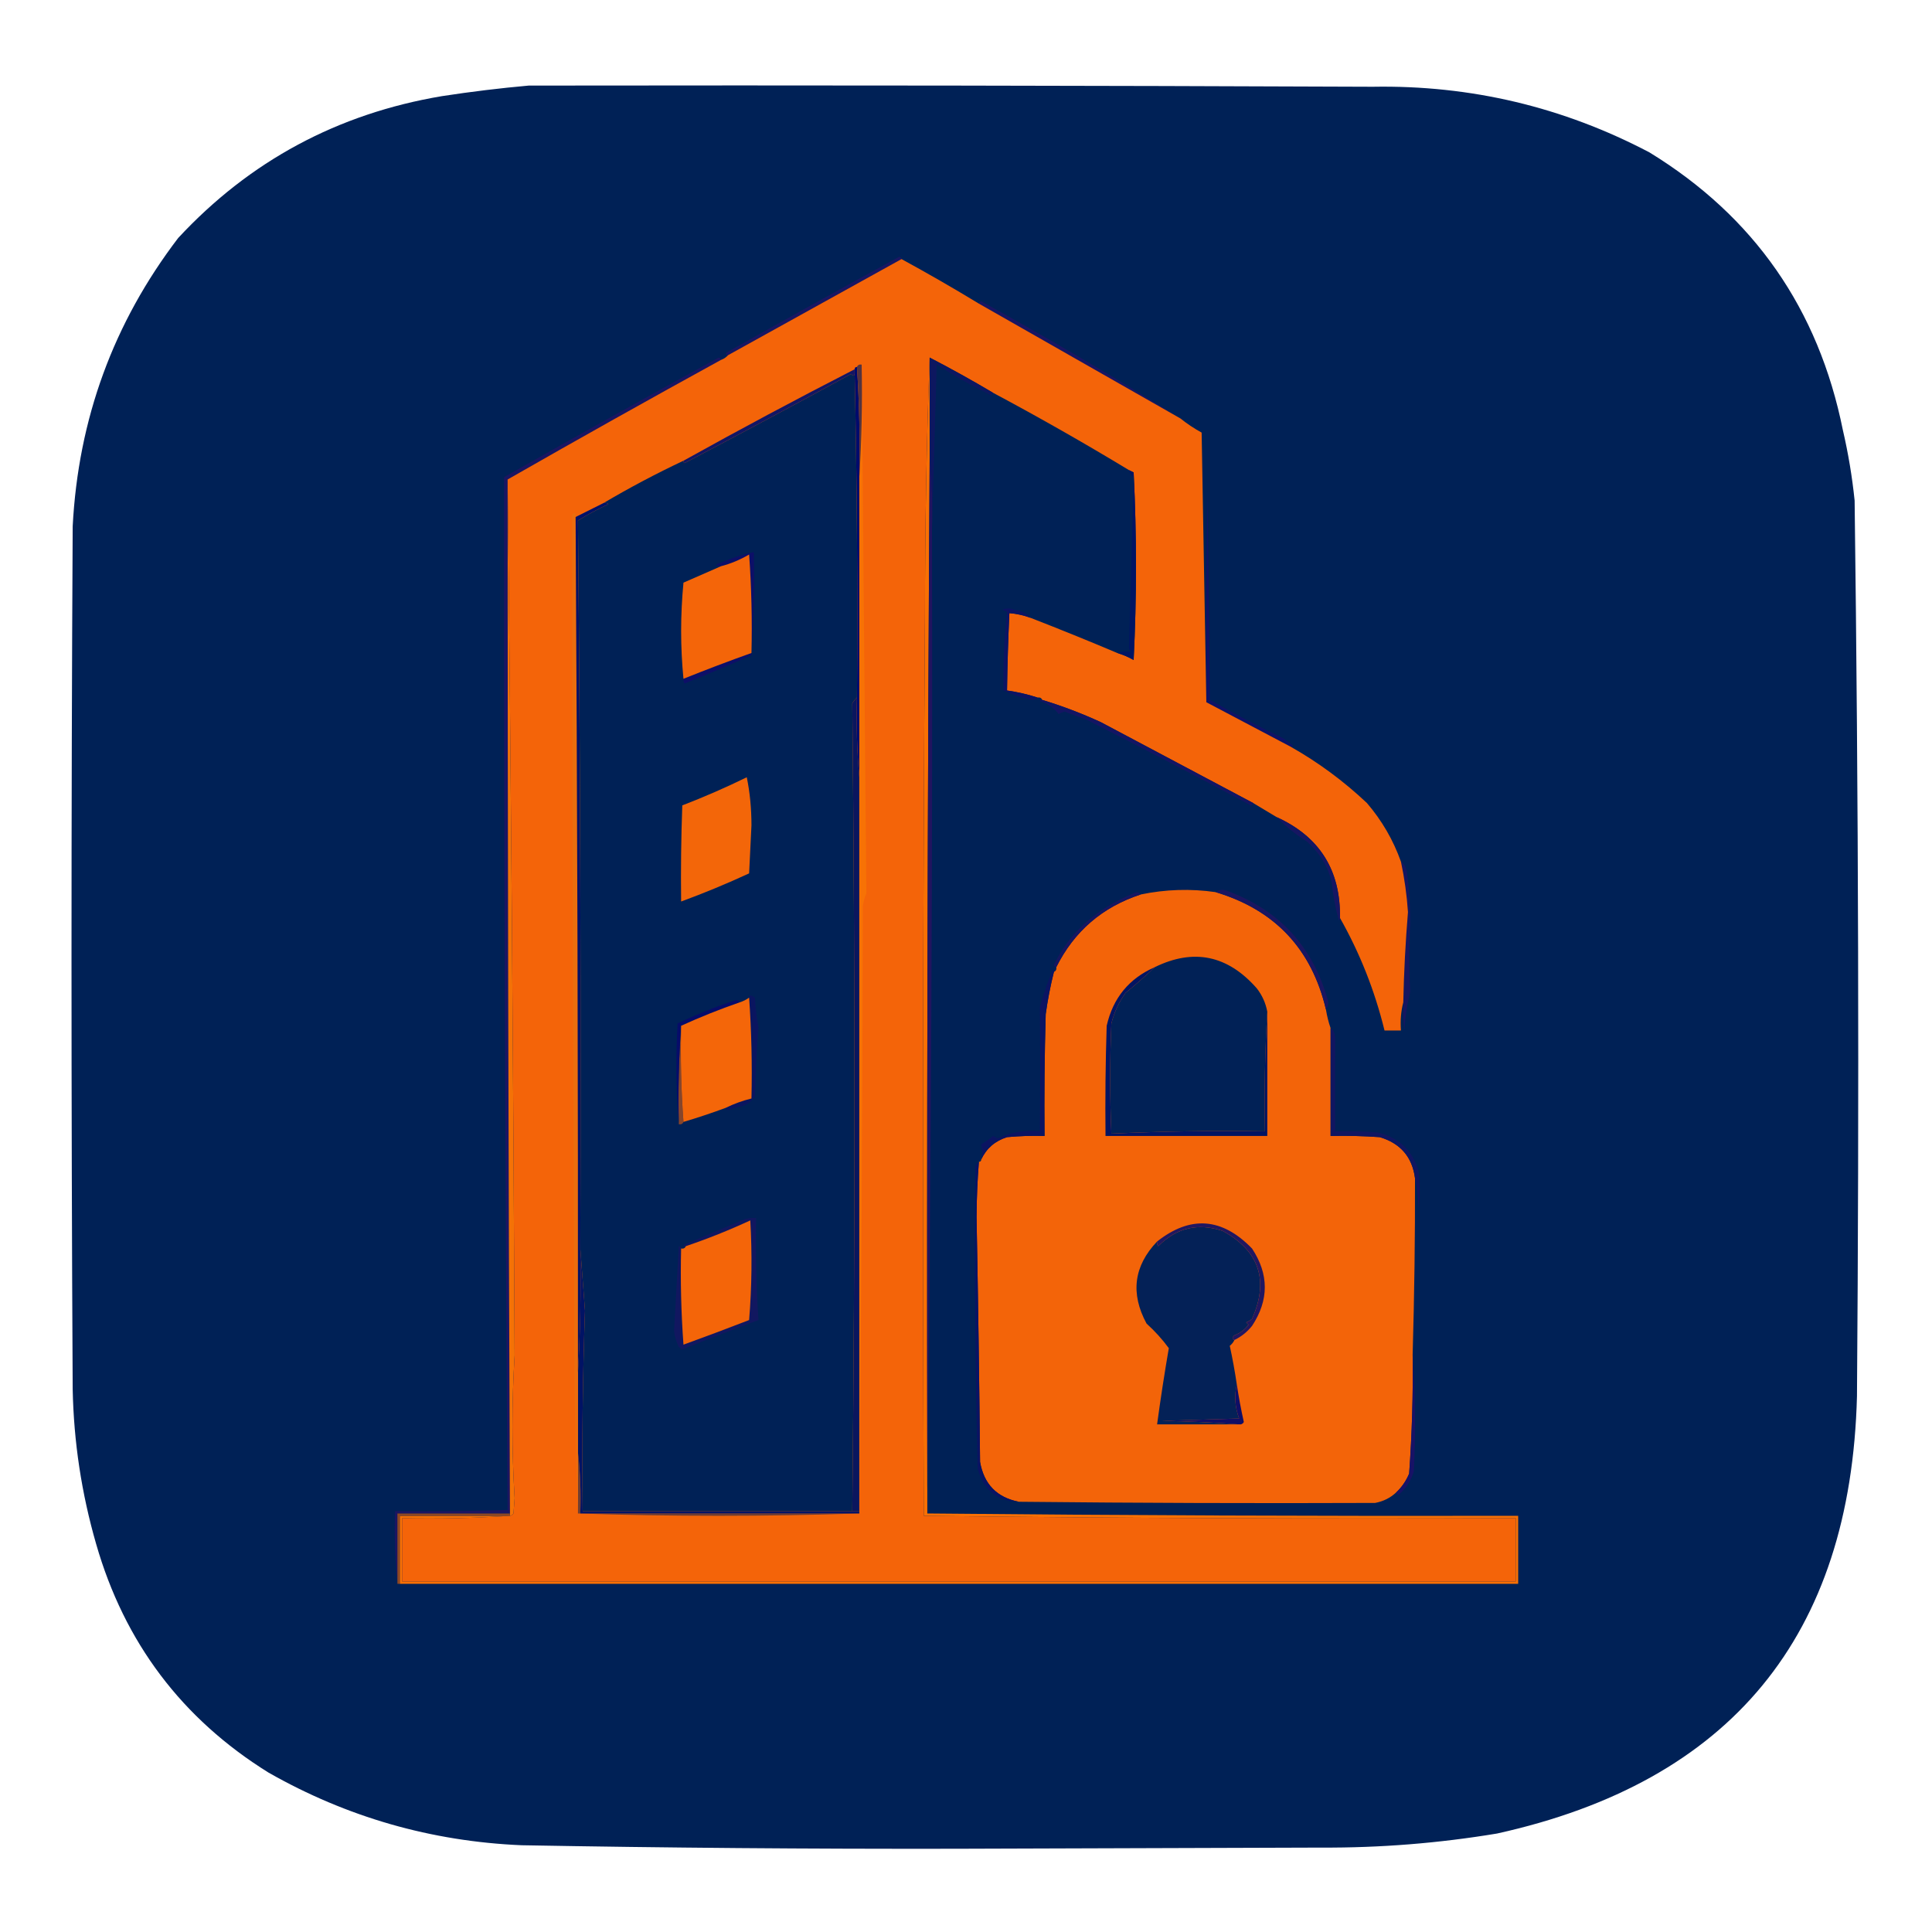
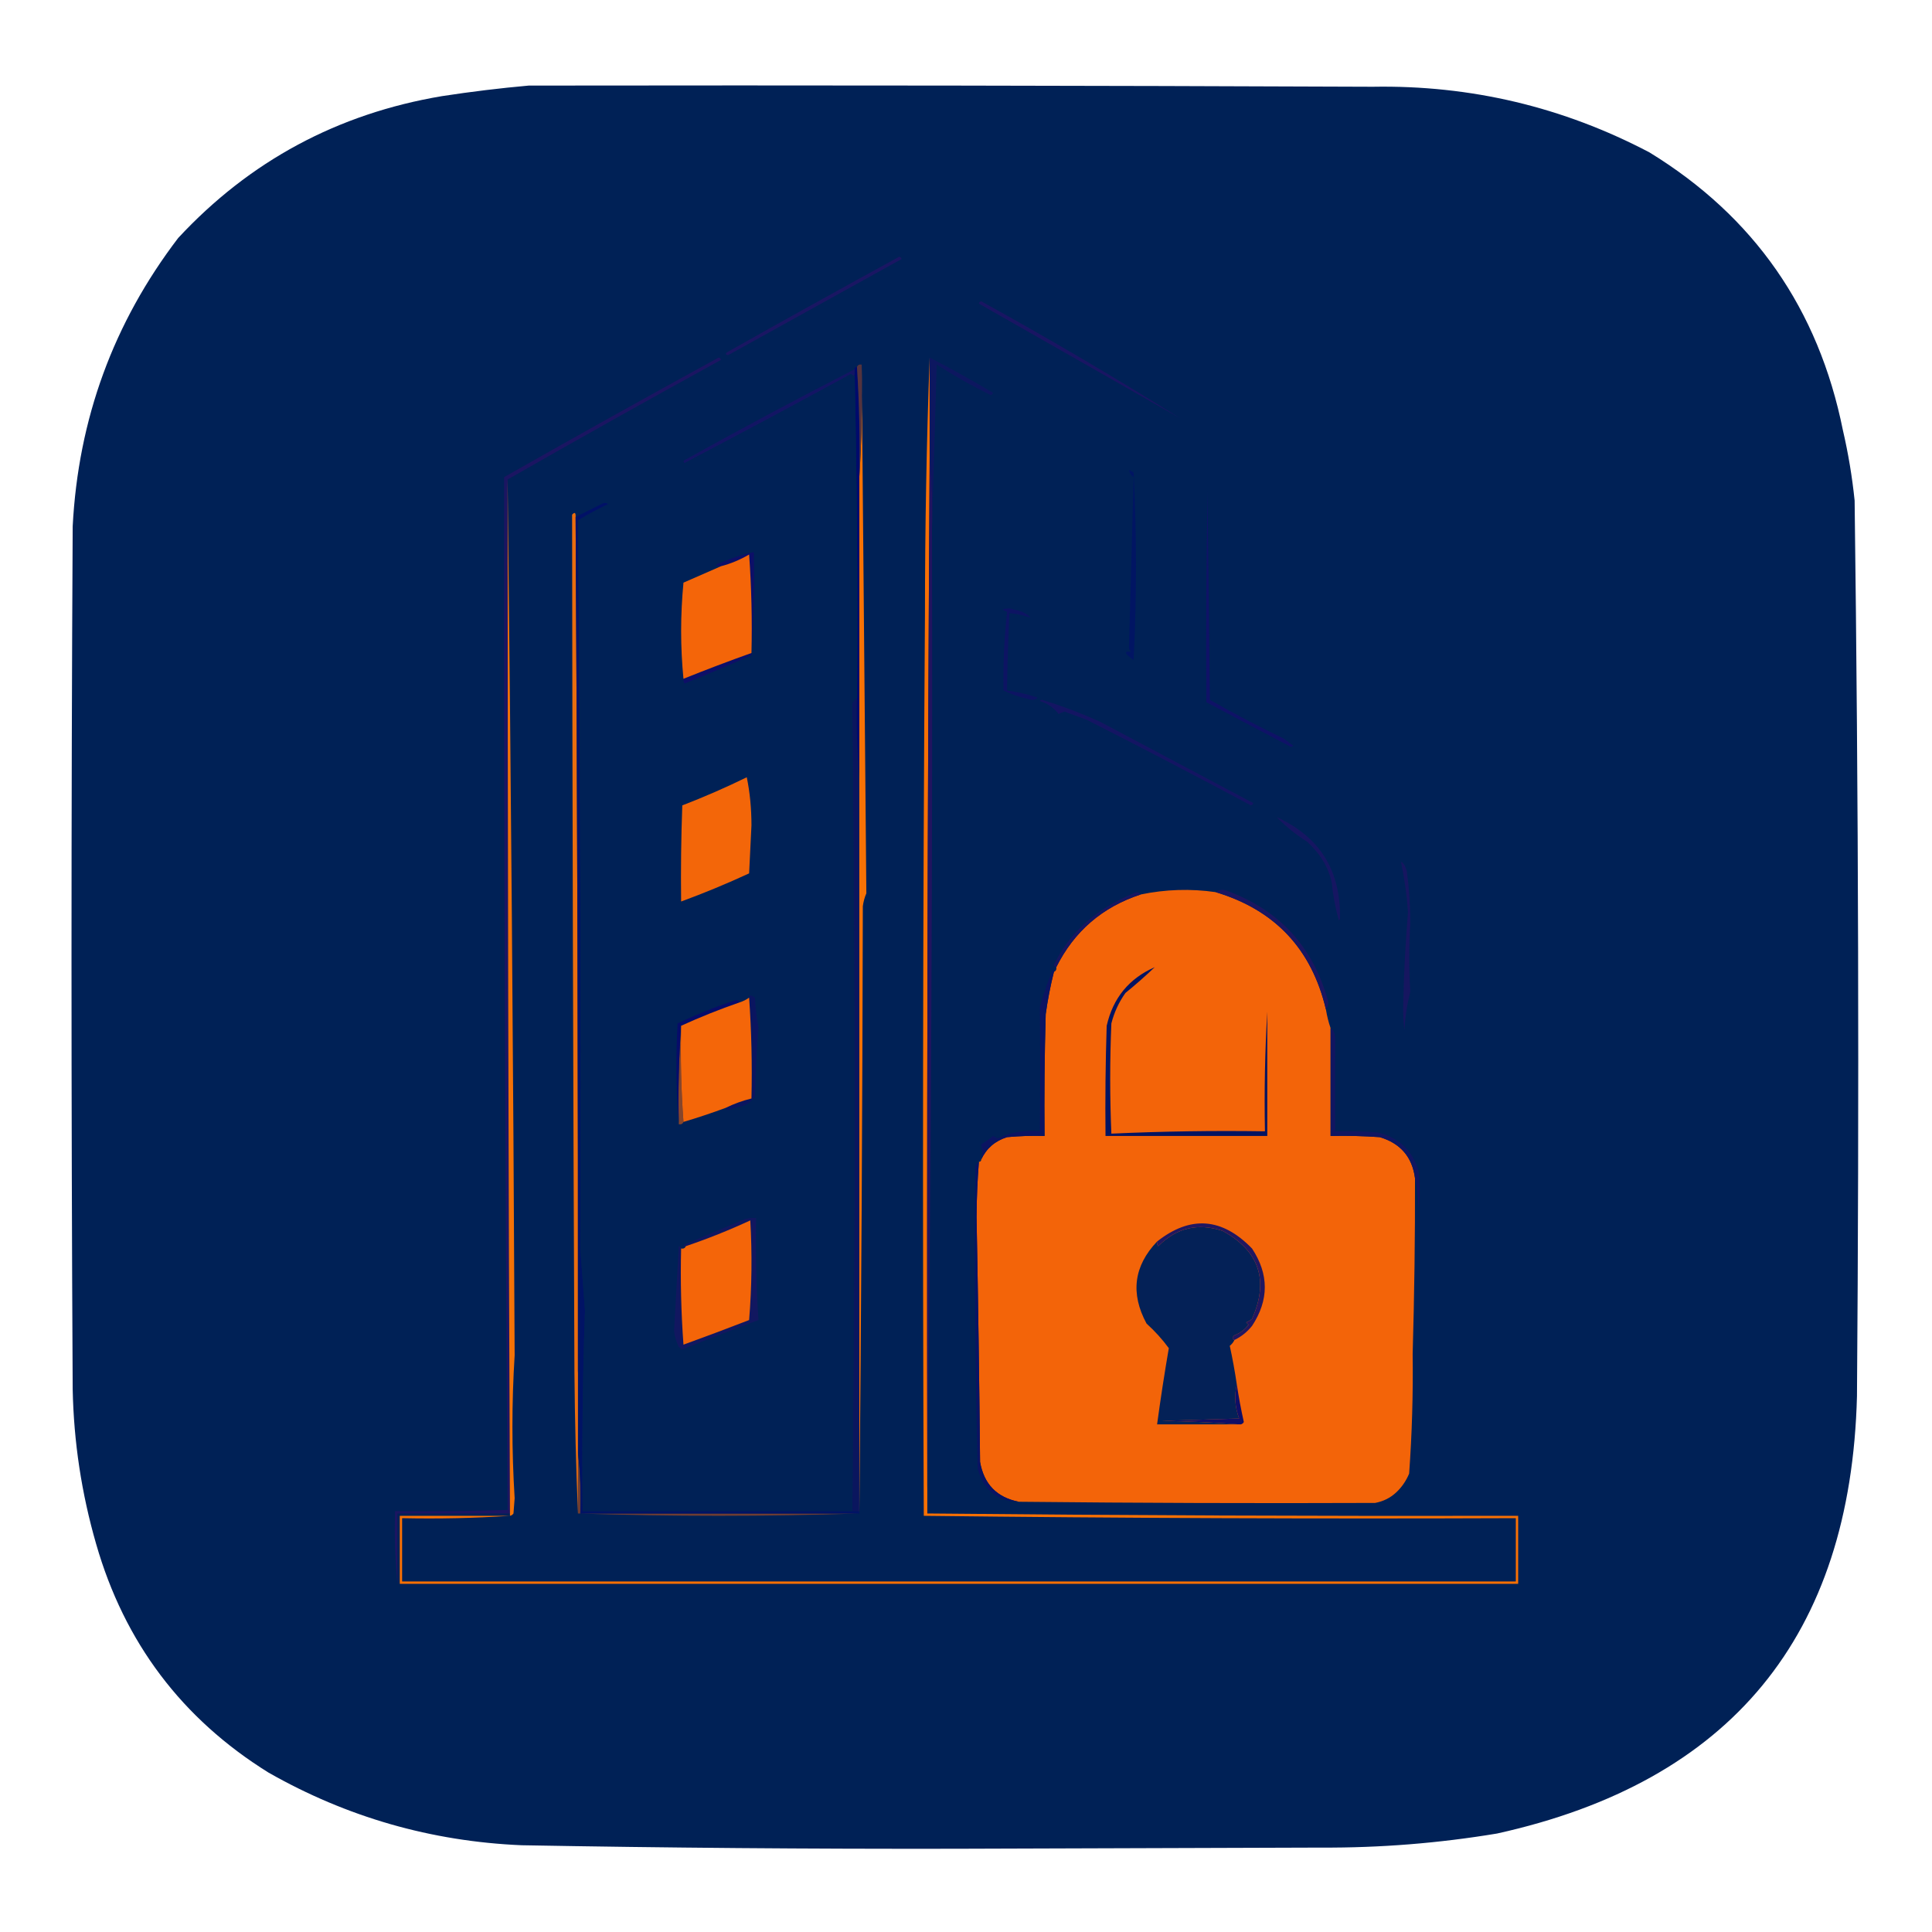
<svg xmlns="http://www.w3.org/2000/svg" version="1.1" width="1024px" height="1024px" style="shape-rendering:geometricPrecision; text-rendering:geometricPrecision; image-rendering:optimizeQuality; fill-rule:evenodd; clip-rule:evenodd" viewBox="100 100 824 824">
  <g>
    <path style="opacity:1" fill="#002156" d="M 325.5,136.5 C 445.5,136.333 565.5,136.5 685.5,137C 727.267,136.276 766.6,145.609 803.5,165C 848.102,192.32 875.602,231.82 886,283.5C 888.293,293.385 889.96,303.385 891,313.5C 892.641,440.82 892.975,568.153 892,695.5C 889.37,797.783 838.203,859.95 738.5,882C 713.678,886.13 688.678,888.13 663.5,888C 611.333,888.167 559.167,888.333 507,888.5C 445.492,888.607 383.992,888.107 322.5,887C 283.94,885.362 247.94,875.029 214.5,856C 177.572,833.025 153.072,800.525 141,758.5C 134.777,736.946 131.444,714.946 131,692.5C 130.333,569.833 130.333,447.167 131,324.5C 133.375,278.693 148.375,237.693 176,201.5C 206.506,168.659 244.006,148.492 288.5,141C 300.935,139.093 313.268,137.593 325.5,136.5 Z" />
  </g>
  <g>
    <path style="opacity:1" fill="#1a1663" d="M 484.5,210.5 C 459.833,224.167 435.167,237.833 410.5,251.5C 409.262,251.19 409.262,250.69 410.5,250C 434.639,236.41 458.972,222.91 483.5,209.5C 484.107,209.624 484.44,209.957 484.5,210.5 Z" />
  </g>
  <g>
    <path style="opacity:1" fill="#191563" d="M 517.5,229.5 C 517.56,228.957 517.893,228.624 518.5,228.5C 547.403,244.442 575.736,261.109 603.5,278.5C 574.85,262.194 546.184,245.861 517.5,229.5 Z" />
  </g>
  <g>
    <path style="opacity:1" fill="#0f1267" d="M 650.5,418.5 C 638.5,412.167 626.5,405.833 614.5,399.5C 614.333,369.498 614.5,339.498 615,309.5C 615.333,339.167 615.667,368.833 616,398.5C 627.115,404.789 637.615,410.289 647.5,415C 648.833,416 650.167,417 651.5,418C 651.272,418.399 650.938,418.565 650.5,418.5 Z" />
  </g>
  <g>
    <path style="opacity:1" fill="#161660" d="M 698.5,527.5 C 698.772,514.649 699.439,501.816 700.5,489C 700.012,481.749 699.012,474.583 697.5,467.5C 698.541,467.96 699.375,469.293 700,471.5C 701.015,478.96 701.515,486.46 701.5,494C 700.874,503.705 700.874,513.372 701.5,523C 700.109,528.409 699.275,533.909 699,539.5C 698.501,535.514 698.334,531.514 698.5,527.5 Z" />
  </g>
  <g>
    <path style="opacity:1" fill="#f36409" d="M 618.5,480.5 C 643.756,488.091 659.422,504.757 665.5,530.5C 665.963,533.33 666.629,535.997 667.5,538.5C 667.5,553.833 667.5,569.167 667.5,584.5C 674.508,584.334 681.508,584.5 688.5,585C 697.323,587.65 702.323,593.483 703.5,602.5C 703.556,627.507 703.223,652.507 702.5,677.5C 702.722,694.522 702.222,711.522 701,728.5C 699.694,731.621 697.86,734.287 695.5,736.5C 692.996,738.844 689.996,740.344 686.5,741C 635.834,741.201 585.167,741.034 534.5,740.5C 525.146,738.646 519.646,732.979 518,723.5C 517.671,688.664 517.171,653.831 516.5,619C 516.549,611.134 516.883,603.301 517.5,595.5C 518.167,595.5 518.5,595.167 518.5,594.5C 520.742,589.763 524.408,586.596 529.5,585C 534.823,584.501 540.156,584.334 545.5,584.5C 545.333,567.163 545.5,549.83 546,532.5C 546.847,526.416 548.013,520.416 549.5,514.5C 550.338,514.158 550.672,513.492 550.5,512.5C 558.168,497.168 570.168,486.834 586.5,481.5C 597.098,479.291 607.764,478.958 618.5,480.5 Z" />
  </g>
  <g>
-     <path style="opacity:1" fill="#012156" d="M 640.5,531.5 C 639.503,548.325 639.17,565.325 639.5,582.5C 617.591,582.173 595.758,582.506 574,583.5C 573.333,567.833 573.333,552.167 574,536.5C 575.19,531.787 577.19,527.453 580,523.5C 584.412,519.909 588.579,516.243 592.5,512.5C 609.079,504.383 623.579,507.383 636,521.5C 638.318,524.469 639.818,527.802 640.5,531.5 Z" />
-   </g>
+     </g>
  <g>
    <path style="opacity:1" fill="#0b1462" d="M 549.5,514.5 C 548.013,520.416 546.847,526.416 546,532.5C 545.5,549.83 545.333,567.163 545.5,584.5C 540.156,584.334 534.823,584.501 529.5,585C 524.408,586.596 520.742,589.763 518.5,594.5C 519.036,592.57 519.036,590.403 518.5,588C 520.305,587.028 521.972,585.861 523.5,584.5C 524.167,584.833 524.833,585.167 525.5,585.5C 531.143,582.857 537.143,581.857 543.5,582.5C 543.677,564.793 543.677,547.127 543.5,529.5C 545.021,524.11 546.855,518.776 549,513.5C 549.399,513.728 549.565,514.062 549.5,514.5 Z" />
  </g>
  <g>
    <path style="opacity:1" fill="#031462" d="M 592.5,512.5 C 588.579,516.243 584.412,519.909 580,523.5C 577.19,527.453 575.19,531.787 574,536.5C 573.333,552.167 573.333,567.833 574,583.5C 595.758,582.506 617.591,582.173 639.5,582.5C 639.17,565.325 639.503,548.325 640.5,531.5C 640.5,549.167 640.5,566.833 640.5,584.5C 617.5,584.5 594.5,584.5 571.5,584.5C 571.333,568.83 571.5,553.163 572,537.5C 574.691,525.653 581.525,517.32 592.5,512.5 Z" />
  </g>
  <g>
    <path style="opacity:1" fill="#101661" d="M 703.5,602.5 C 702.323,593.483 697.323,587.65 688.5,585C 681.508,584.5 674.508,584.334 667.5,584.5C 667.5,569.167 667.5,553.833 667.5,538.5C 668.794,539.191 669.461,540.857 669.5,543.5C 669.415,556.346 669.415,569.346 669.5,582.5C 675.509,582.334 681.509,582.501 687.5,583C 696.566,585.066 702.399,590.566 705,599.5C 705.667,604.833 705.667,610.167 705,615.5C 704.825,610.981 704.325,606.647 703.5,602.5 Z" />
  </g>
  <g>
    <path style="opacity:1" fill="#f97003" d="M 496.5,252.5 C 496.5,266.833 496.5,281.167 496.5,295.5C 495.585,442.164 495.252,588.831 495.5,735.5C 495.5,738.833 495.5,742.167 495.5,745.5C 579.497,746.322 663.497,746.656 747.5,746.5C 747.5,756.167 747.5,765.833 747.5,775.5C 588.5,775.5 429.5,775.5 270.5,775.5C 270.5,765.833 270.5,756.167 270.5,746.5C 286.167,746.5 301.833,746.5 317.5,746.5C 302.342,747.496 287.009,747.83 271.5,747.5C 271.5,756.5 271.5,765.5 271.5,774.5C 429.833,774.5 588.167,774.5 746.5,774.5C 746.5,765.5 746.5,756.5 746.5,747.5C 662.263,747.832 578.096,747.498 494,746.5C 493.432,618.333 493.599,490.166 494.5,362C 494.5,325.161 495.167,288.661 496.5,252.5 Z" />
  </g>
  <g>
    <path style="opacity:1" fill="#1b1562" d="M 407.5,253.5 C 376.97,270.262 346.637,287.262 316.5,304.5C 316.503,451.501 316.837,598.501 317.5,745.5C 301.5,745.5 285.5,745.5 269.5,745.5C 269.5,755.5 269.5,765.5 269.5,775.5C 268.506,765.347 268.172,755.014 268.5,744.5C 284.503,744.667 300.503,744.5 316.5,744C 315.415,597.236 314.915,450.402 315,303.5C 345.412,286.234 375.912,269.234 406.5,252.5C 407.107,252.624 407.44,252.957 407.5,253.5 Z" />
  </g>
  <g>
    <path style="opacity:1" fill="#042157" d="M 626.5,671.5 C 626.047,672.458 625.381,673.292 624.5,674C 625.686,679.434 626.686,684.934 627.5,690.5C 626.362,695.294 626.696,700.128 628.5,705C 617.5,705.333 606.5,705.667 595.5,706C 606.674,706.17 617.674,706.67 628.5,707.5C 616.833,707.5 605.167,707.5 593.5,707.5C 594.97,696.648 596.636,685.815 598.5,675C 595.743,671.237 592.576,667.737 589,664.5C 582.054,651.63 583.554,639.963 593.5,629.5C 593.369,630.239 593.536,630.906 594,631.5C 601.763,623.634 610.93,621.468 621.5,625C 637.11,633.583 641.276,646.083 634,662.5C 633.25,663.126 632.416,663.626 631.5,664C 631.833,664.333 632.167,664.667 632.5,665C 630.918,667.085 628.918,668.585 626.5,669.5C 625.45,670.429 625.45,671.095 626.5,671.5 Z" />
  </g>
  <g>
    <path style="opacity:1" fill="#211760" d="M 626.5,671.5 C 625.45,671.095 625.45,670.429 626.5,669.5C 628.918,668.585 630.918,667.085 632.5,665C 632.167,664.667 631.833,664.333 631.5,664C 632.416,663.626 633.25,663.126 634,662.5C 641.276,646.083 637.11,633.583 621.5,625C 610.93,621.468 601.763,623.634 594,631.5C 593.536,630.906 593.369,630.239 593.5,629.5C 607.714,618.29 621.214,619.29 634,632.5C 641.253,643.488 641.253,654.488 634,665.5C 631.914,668.094 629.414,670.094 626.5,671.5 Z" />
  </g>
  <g>
    <path style="opacity:1" fill="#0a1363" d="M 517.5,595.5 C 516.883,603.301 516.549,611.134 516.5,619C 517.171,653.831 517.671,688.664 518,723.5C 519.646,732.979 525.146,738.646 534.5,740.5C 525.52,740.406 519.687,735.739 517,726.5C 515.916,683.65 515.583,640.65 516,597.5C 516.278,596.584 516.778,595.918 517.5,595.5 Z" />
  </g>
  <g>
    <path style="opacity:1" fill="#f47206" d="M 316.5,304.5 C 317.92,428.899 318.92,553.399 319.5,678C 318.238,698.27 318.238,718.604 319.5,739C 319.333,741.167 319.167,743.333 319,745.5C 318.617,746.056 318.117,746.389 317.5,746.5C 317.5,746.167 317.5,745.833 317.5,745.5C 316.837,598.501 316.503,451.501 316.5,304.5 Z" />
  </g>
  <g>
    <path style="opacity:1" fill="#100e66" d="M 627.5,690.5 C 628.314,695.861 629.314,701.195 630.5,706.5C 630.043,707.298 629.376,707.631 628.5,707.5C 617.674,706.67 606.674,706.17 595.5,706C 606.5,705.667 617.5,705.333 628.5,705C 626.696,700.128 626.362,695.294 627.5,690.5 Z" />
  </g>
  <g>
    <path style="opacity:1" fill="#211460" d="M 496.5,295.5 C 497.494,305.319 497.827,315.319 497.5,325.5C 497.805,462.337 497.139,599.004 495.5,735.5C 495.252,588.831 495.585,442.164 496.5,295.5 Z" />
  </g>
  <g>
-     <path style="opacity:1" fill="#181266" d="M 702.5,677.5 C 703.662,693.995 703.828,710.662 703,727.5C 701.834,731.523 699.667,734.856 696.5,737.5C 695.893,737.376 695.56,737.043 695.5,736.5C 697.86,734.287 699.694,731.621 701,728.5C 702.222,711.522 702.722,694.522 702.5,677.5 Z" />
-   </g>
+     </g>
  <g>
-     <path style="opacity:1" fill="#8f4722" d="M 317.5,745.5 C 317.5,745.833 317.5,746.167 317.5,746.5C 301.833,746.5 286.167,746.5 270.5,746.5C 270.5,756.167 270.5,765.833 270.5,775.5C 270.167,775.5 269.833,775.5 269.5,775.5C 269.5,765.5 269.5,755.5 269.5,745.5C 285.5,745.5 301.5,745.5 317.5,745.5 Z" />
-   </g>
+     </g>
  <g>
-     <path style="opacity:1" fill="#f46409" d="M 484.5,210.5 C 495.663,216.581 506.663,222.914 517.5,229.5C 546.184,245.861 574.85,262.194 603.5,278.5C 606.262,280.725 609.262,282.725 612.5,284.5C 613.167,322.998 613.833,361.331 614.5,399.5C 626.5,405.833 638.5,412.167 650.5,418.5C 662.244,425.137 673.078,433.137 683,442.5C 689.403,449.979 694.236,458.312 697.5,467.5C 699.012,474.583 700.012,481.749 700.5,489C 699.439,501.816 698.772,514.649 698.5,527.5C 697.517,531.298 697.183,535.298 697.5,539.5C 695.167,539.5 692.833,539.5 690.5,539.5C 686.336,522.525 680.002,506.525 671.5,491.5C 671.821,471.183 662.821,456.849 644.5,448.5C 641.202,446.515 637.869,444.515 634.5,442.5C 612.86,431.013 591.194,419.513 569.5,408C 561.355,404.258 553.022,401.091 544.5,398.5C 544.158,397.662 543.492,397.328 542.5,397.5C 538.263,396.119 533.93,395.119 529.5,394.5C 529.658,383.493 529.992,372.493 530.5,361.5C 533.598,361.756 536.598,362.422 539.5,363.5C 551.842,368.286 564.176,373.286 576.5,378.5C 578.928,379.212 581.261,380.212 583.5,381.5C 584.833,354.833 584.833,328.167 583.5,301.5C 582.817,301.137 582.15,300.804 581.5,300.5C 562.527,289.009 543.194,278.009 523.5,267.5C 514.634,262.234 505.634,257.234 496.5,252.5C 495.167,288.661 494.5,325.161 494.5,362C 493.599,490.166 493.432,618.333 494,746.5C 578.096,747.498 662.263,747.832 746.5,747.5C 746.5,756.5 746.5,765.5 746.5,774.5C 588.167,774.5 429.833,774.5 271.5,774.5C 271.5,765.5 271.5,756.5 271.5,747.5C 287.009,747.83 302.342,747.496 317.5,746.5C 318.117,746.389 318.617,746.056 319,745.5C 319.167,743.333 319.333,741.167 319.5,739C 318.238,718.604 318.238,698.27 319.5,678C 318.92,553.399 317.92,428.899 316.5,304.5C 346.637,287.262 376.97,270.262 407.5,253.5C 408.71,253.068 409.71,252.401 410.5,251.5C 435.167,237.833 459.833,224.167 484.5,210.5 Z" />
-   </g>
+     </g>
  <g>
    <path style="opacity:1" fill="#6f3d32" d="M 346.5,719.5 C 347.493,727.984 347.826,736.651 347.5,745.5C 387.167,745.5 426.833,745.5 466.5,745.5C 426.5,746.833 386.5,746.833 346.5,745.5C 346.5,736.833 346.5,728.167 346.5,719.5 Z" />
  </g>
  <g>
    <path style="opacity:1" fill="#011365" d="M 347.5,632.5 C 348.179,641.235 348.846,650.068 349.5,659C 348.505,687.426 348.171,715.926 348.5,744.5C 386.833,744.5 425.167,744.5 463.5,744.5C 464.5,744.5 465.5,744.5 466.5,744.5C 466.5,744.833 466.5,745.167 466.5,745.5C 426.833,745.5 387.167,745.5 347.5,745.5C 347.826,736.651 347.493,727.984 346.5,719.5C 346.5,708.167 346.5,696.833 346.5,685.5C 347.497,668.008 347.83,650.341 347.5,632.5 Z" />
  </g>
  <g>
    <path style="opacity:1" fill="#0a165e" d="M 465.5,397.5 C 465.172,409.012 465.505,420.346 466.5,431.5C 466.5,535.833 466.5,640.167 466.5,744.5C 465.5,744.5 464.5,744.5 463.5,744.5C 464.728,629.584 464.728,514.751 463.5,400C 464.066,399.005 464.733,398.172 465.5,397.5 Z" />
  </g>
  <g>
    <path style="opacity:1" fill="#f77205" d="M 467.5,255.5 C 468.168,330.569 468.835,405.736 469.5,481C 468.751,482.734 468.251,484.567 468,486.5C 467.833,573.001 467.333,659.334 466.5,745.5C 466.5,745.167 466.5,744.833 466.5,744.5C 466.5,640.167 466.5,535.833 466.5,431.5C 466.5,388.833 466.5,346.167 466.5,303.5C 467.496,287.675 467.83,271.675 467.5,255.5 Z" />
  </g>
  <g>
    <path style="opacity:1" fill="#eb6d0e" d="M 345.5,320.5 C 346.238,442.165 346.571,563.832 346.5,685.5C 346.5,696.833 346.5,708.167 346.5,719.5C 346.5,728.167 346.5,736.833 346.5,745.5C 345.668,725.671 345.168,705.671 345,685.5C 344.452,563.499 344.119,441.499 344,319.5C 345.107,318.288 345.607,318.621 345.5,320.5 Z" />
  </g>
  <g>
    <path style="opacity:1" fill="#1a1661" d="M 618.5,480.5 C 619.946,479.387 621.613,479.22 623.5,480C 645.271,488.025 659.437,503.192 666,525.5C 666.78,527.387 666.613,529.054 665.5,530.5C 659.422,504.757 643.756,488.091 618.5,480.5 Z" />
  </g>
  <g>
    <path style="opacity:1" fill="#161662" d="M 644.5,448.5 C 662.821,456.849 671.821,471.183 671.5,491.5C 671.565,491.938 671.399,492.272 671,492.5C 669.539,487.282 668.539,481.948 668,476.5C 666.605,469.948 663.105,464.115 657.5,459C 652.66,455.941 648.327,452.441 644.5,448.5 Z" />
  </g>
  <g>
    <path style="opacity:1" fill="#171661" d="M 586.5,481.5 C 570.168,486.834 558.168,497.168 550.5,512.5C 549.957,512.44 549.624,512.107 549.5,511.5C 556.107,497.798 567.441,487.632 583.5,481C 584.749,480.26 585.749,480.427 586.5,481.5 Z" />
  </g>
  <g>
    <path style="opacity:1" fill="#141563" d="M 544.5,398.5 C 553.022,401.091 561.355,404.258 569.5,408C 591.194,419.513 612.86,431.013 634.5,442.5C 634.44,443.043 634.107,443.376 633.5,443.5C 610.261,431.048 586.928,418.882 563.5,407C 560.35,405.865 557.183,404.699 554,403.5C 553.127,403.735 552.293,404.069 551.5,404.5C 549.439,401.848 546.772,400.014 543.5,399C 543.728,398.601 544.062,398.435 544.5,398.5 Z" />
  </g>
  <g>
    <path style="opacity:1" fill="#0d1463" d="M 539.5,363.5 C 536.598,362.422 533.598,361.756 530.5,361.5C 529.992,372.493 529.658,383.493 529.5,394.5C 533.93,395.119 538.263,396.119 542.5,397.5C 542.083,398.124 541.416,398.457 540.5,398.5C 536.068,397.723 531.901,396.39 528,394.5C 527.805,383.258 528.305,372.092 529.5,361C 528.833,360.667 528.167,360.333 527.5,360C 529.167,359.333 530.833,359.333 532.5,360C 535.818,360.616 538.152,361.782 539.5,363.5 Z" />
  </g>
  <g>
    <path style="opacity:1" fill="#000a6c" d="M 465.5,256.5 C 466.496,271.991 466.83,287.658 466.5,303.5C 466.5,346.167 466.5,388.833 466.5,431.5C 465.505,420.346 465.172,409.012 465.5,397.5C 465.832,350.997 465.499,304.664 464.5,258.5C 464.5,258.167 464.5,257.833 464.5,257.5C 464.5,256.833 464.833,256.5 465.5,256.5 Z" />
  </g>
  <g>
    <path style="opacity:1" fill="#011167" d="M 357.5,314.5 C 358.239,314.369 358.906,314.536 359.5,315C 355.039,317.064 350.706,319.398 346.5,322C 347.499,425.43 347.832,528.93 347.5,632.5C 347.83,650.341 347.497,668.008 346.5,685.5C 346.571,563.832 346.238,442.165 345.5,320.5C 349.5,318.5 353.5,316.5 357.5,314.5 Z" />
  </g>
  <g>
-     <path style="opacity:1" fill="#011563" d="M 581.5,300.5 C 582.15,300.804 582.817,301.137 583.5,301.5C 584.833,328.167 584.833,354.833 583.5,381.5C 581.261,380.212 578.928,379.212 576.5,378.5C 578.321,377.883 580.321,377.716 582.5,378C 582.043,377.586 581.709,377.086 581.5,376.5C 582.167,352.167 582.833,327.833 583.5,303.5C 582.388,302.735 581.721,301.735 581.5,300.5 Z" />
+     <path style="opacity:1" fill="#011563" d="M 581.5,300.5 C 582.15,300.804 582.817,301.137 583.5,301.5C 584.833,328.167 584.833,354.833 583.5,381.5C 578.321,377.883 580.321,377.716 582.5,378C 582.043,377.586 581.709,377.086 581.5,376.5C 582.167,352.167 582.833,327.833 583.5,303.5C 582.388,302.735 581.721,301.735 581.5,300.5 Z" />
  </g>
  <g>
    <path style="opacity:1" fill="#54333e" d="M 465.5,256.5 C 465.842,255.662 466.508,255.328 467.5,255.5C 467.83,271.675 467.496,287.675 466.5,303.5C 466.83,287.658 466.496,271.991 465.5,256.5 Z" />
  </g>
  <g>
    <path style="opacity:1" fill="#131564" d="M 464.5,257.5 C 464.5,257.833 464.5,258.167 464.5,258.5C 464.607,260.379 464.107,260.712 463,259.5C 439.423,272.357 415.757,285.024 392,297.5C 391.601,297.272 391.435,296.938 391.5,296.5C 415.577,283.106 439.911,270.106 464.5,257.5 Z" />
  </g>
  <g>
    <path style="opacity:1" fill="#002156" d="M 464.5,258.5 C 465.499,304.664 465.832,350.997 465.5,397.5C 464.733,398.172 464.066,399.005 463.5,400C 464.728,514.751 464.728,629.584 463.5,744.5C 425.167,744.5 386.833,744.5 348.5,744.5C 348.171,715.926 348.505,687.426 349.5,659C 348.846,650.068 348.179,641.235 347.5,632.5C 347.832,528.93 347.499,425.43 346.5,322C 350.706,319.398 355.039,317.064 359.5,315C 358.906,314.536 358.239,314.369 357.5,314.5C 368.509,307.994 379.842,301.994 391.5,296.5C 391.435,296.938 391.601,297.272 392,297.5C 415.757,285.024 439.423,272.357 463,259.5C 464.107,260.712 464.607,260.379 464.5,258.5 Z" />
  </g>
  <g>
    <path style="opacity:1" fill="#111760" d="M 390.5,632.5 C 390.167,646.183 390.501,659.85 391.5,673.5C 400.872,670.098 410.205,666.598 419.5,663C 420.656,648.908 420.823,634.742 420,620.5C 411.026,624.658 401.859,628.325 392.5,631.5C 392.062,631.565 391.728,631.399 391.5,631C 400.179,627.332 408.845,623.666 417.5,620C 419.134,619.506 420.801,619.34 422.5,619.5C 422.176,634.079 422.51,648.579 423.5,663C 412.581,667.047 401.748,671.213 391,675.5C 390.5,675.167 390,674.833 389.5,674.5C 388.317,671.998 387.651,669.665 387.5,667.5C 388.148,655.532 388.814,643.532 389.5,631.5C 390.107,631.624 390.44,631.957 390.5,632.5 Z" />
  </g>
  <g>
    <path style="opacity:1" fill="#f46509" d="M 390.5,632.5 C 391.492,632.672 392.158,632.338 392.5,631.5C 401.859,628.325 411.026,624.658 420,620.5C 420.823,634.742 420.656,648.908 419.5,663C 410.205,666.598 400.872,670.098 391.5,673.5C 390.501,659.85 390.167,646.183 390.5,632.5 Z" />
  </g>
  <g>
    <path style="opacity:1" fill="#85452c" d="M 390.5,537.5 C 390.171,551.344 390.504,565.01 391.5,578.5C 391.158,579.338 390.492,579.672 389.5,579.5C 389.171,565.323 389.504,551.323 390.5,537.5 Z" />
  </g>
  <g>
    <path style="opacity:1" fill="#070c6a" d="M 415.5,527.5 C 406.936,530.461 398.603,533.794 390.5,537.5C 389.504,551.323 389.171,565.323 389.5,579.5C 388.339,565.339 388.173,551.006 389,536.5C 397.103,532.616 405.436,529.283 414,526.5C 414.765,526.57 415.265,526.903 415.5,527.5 Z" />
  </g>
  <g>
    <path style="opacity:1" fill="#0a1560" d="M 409.5,572.5 C 413.021,570.771 416.687,569.438 420.5,568.5C 420.829,553.99 420.496,539.657 419.5,525.5C 419.345,524.205 420.179,524.205 422,525.5C 422.2,529.753 422.7,533.92 423.5,538C 422.68,547.756 422.18,557.59 422,567.5C 420.552,569.894 418.386,571.394 415.5,572C 413.782,572.346 412.115,572.846 410.5,573.5C 409.893,573.376 409.56,573.043 409.5,572.5 Z" />
  </g>
  <g>
    <path style="opacity:1" fill="#f46609" d="M 419.5,525.5 C 420.496,539.657 420.829,553.99 420.5,568.5C 416.687,569.438 413.021,570.771 409.5,572.5C 403.562,574.702 397.562,576.702 391.5,578.5C 390.504,565.01 390.171,551.344 390.5,537.5C 398.603,533.794 406.936,530.461 415.5,527.5C 416.995,527.011 418.329,526.345 419.5,525.5 Z" />
  </g>
  <g>
    <path style="opacity:1" fill="#f36609" d="M 418.5,431.5 C 419.83,437.966 420.497,444.799 420.5,452C 420.167,458.833 419.833,465.667 419.5,472.5C 409.959,476.9 400.292,480.9 390.5,484.5C 390.333,470.829 390.5,457.163 391,443.5C 400.417,439.87 409.583,435.87 418.5,431.5 Z" />
  </g>
  <g>
    <path style="opacity:1" fill="#0d0f68" d="M 391.5,389.5 C 401.096,385.635 410.762,381.968 420.5,378.5C 420.833,364.484 420.499,350.484 419.5,336.5C 415.708,338.731 411.708,340.398 407.5,341.5C 404.903,341.279 404.903,340.779 407.5,340C 412.037,337.987 416.704,336.487 421.5,335.5C 421.833,350.182 421.499,364.848 420.5,379.5C 411.032,383.653 401.532,387.653 392,391.5C 391.536,390.906 391.369,390.239 391.5,389.5 Z" />
  </g>
  <g>
    <path style="opacity:1" fill="#f46509" d="M 391.5,389.5 C 390.174,375.994 390.174,362.328 391.5,348.5C 396.923,346.116 402.256,343.783 407.5,341.5C 411.708,340.398 415.708,338.731 419.5,336.5C 420.499,350.484 420.833,364.484 420.5,378.5C 410.762,381.968 401.096,385.635 391.5,389.5 Z" />
  </g>
  <g>
    <path style="opacity:1" fill="#0d1760" d="M 496.5,252.5 C 505.634,257.234 514.634,262.234 523.5,267.5C 523.44,268.043 523.107,268.376 522.5,268.5C 514.617,264.632 506.95,260.299 499.5,255.5C 498.833,278.996 498.167,302.33 497.5,325.5C 497.827,315.319 497.494,305.319 496.5,295.5C 496.5,281.167 496.5,266.833 496.5,252.5 Z" />
  </g>
</svg>